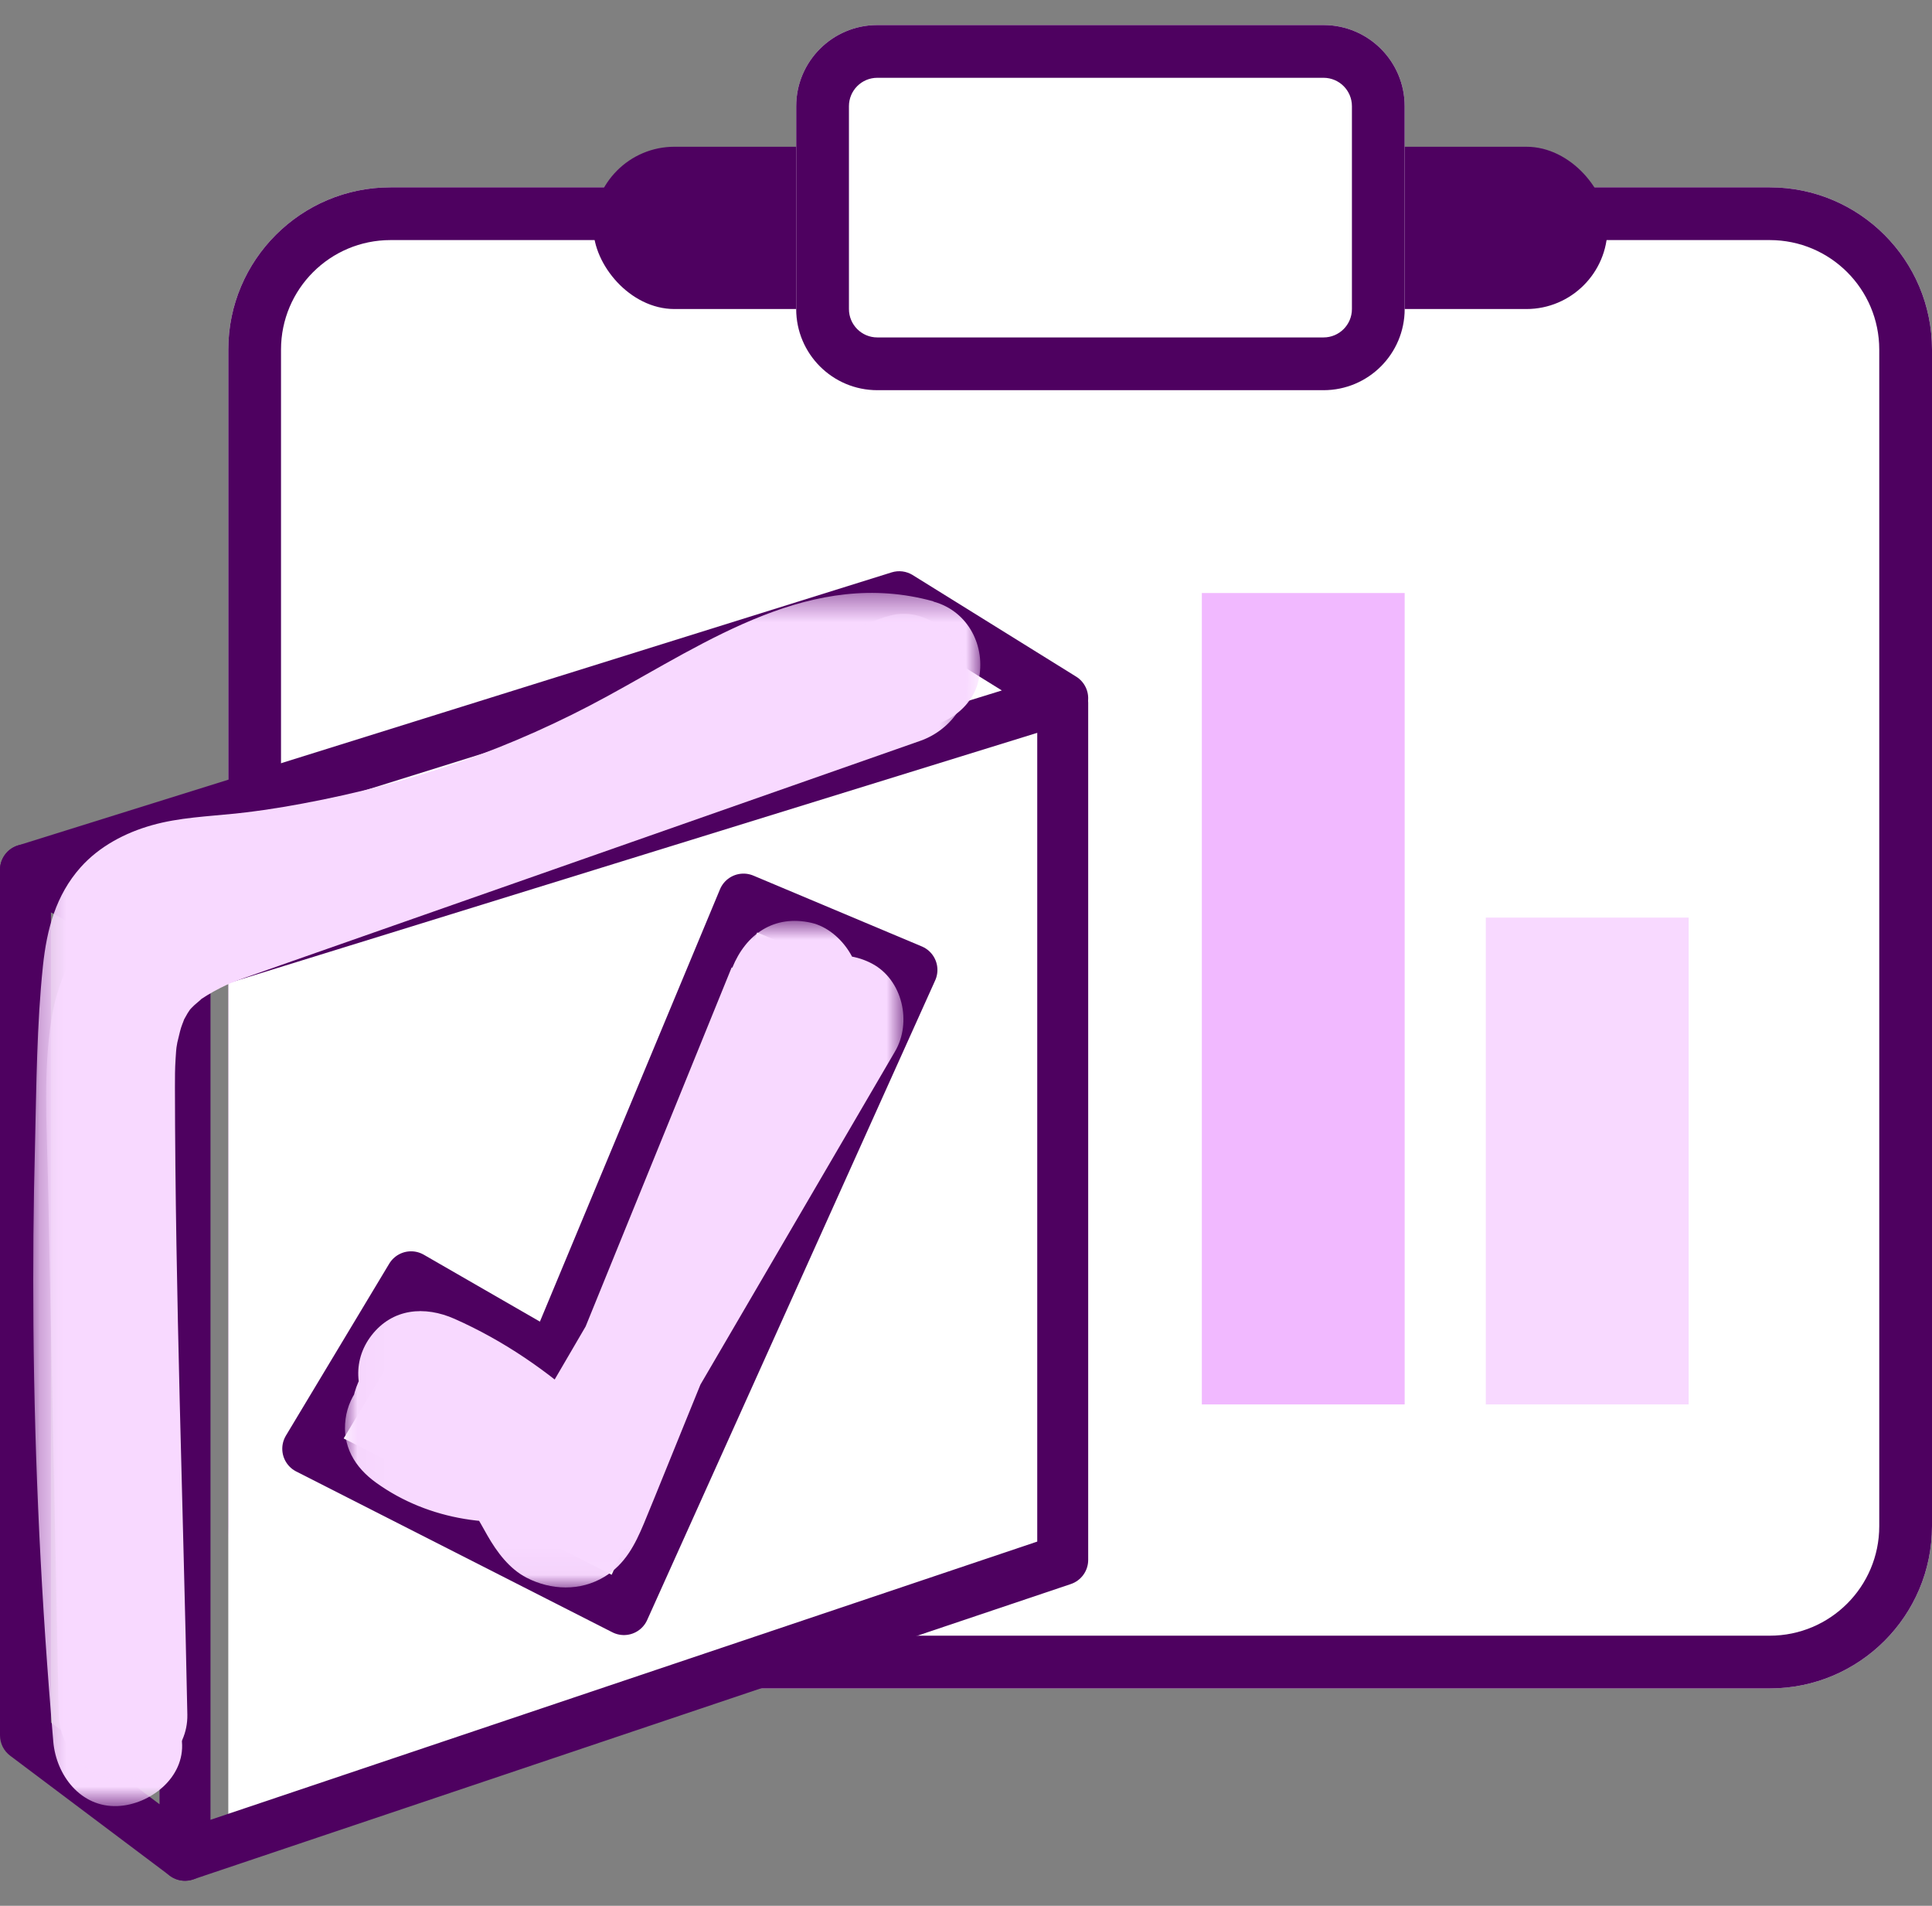
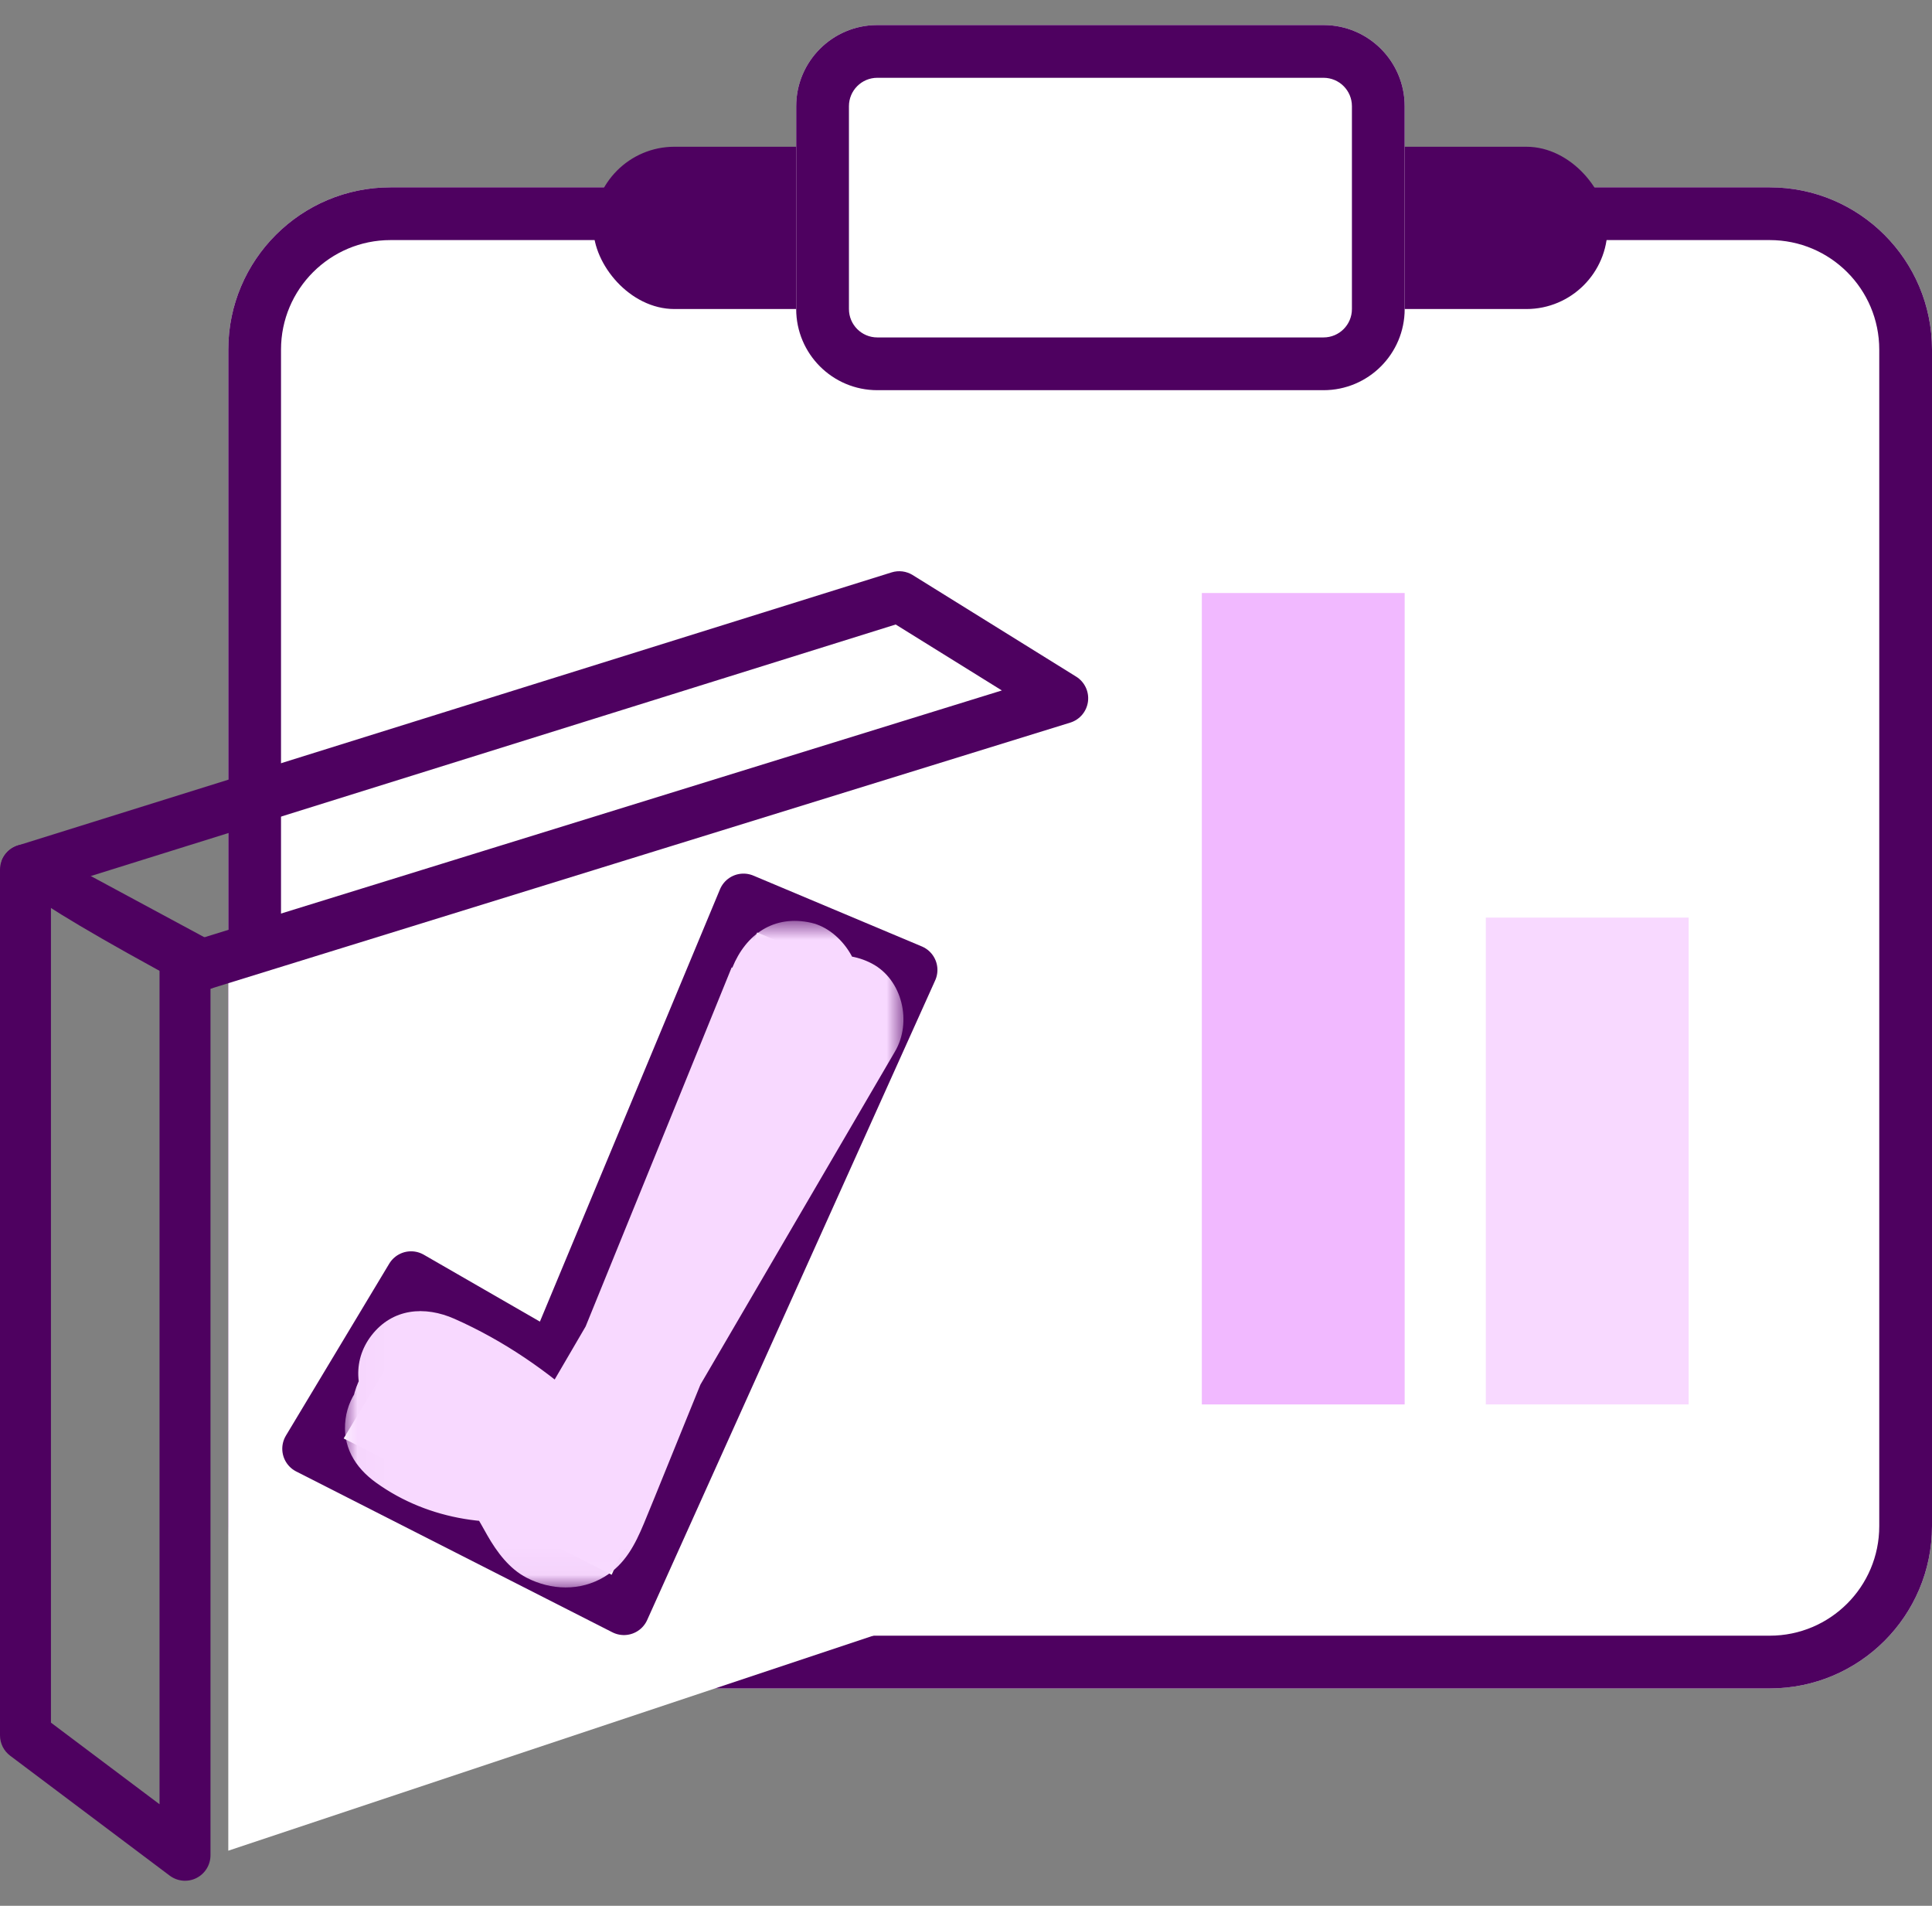
<svg xmlns="http://www.w3.org/2000/svg" width="73" height="72" viewBox="0 0 73 72" fill="none">
  <rect x="0" y="0" width="73" height="72" fill="#808080" stroke="none" />
  <path d="M8.626 13.208C8.626 9.822 11.371 7.077 14.757 7.077H66.869C70.255 7.077 73 9.822 73 13.208V57.657C73 61.043 70.255 63.788 66.869 63.788H14.757C11.371 63.788 8.626 61.043 8.626 57.657V13.208Z" fill="white" />
  <path fill-rule="evenodd" clip-rule="evenodd" d="M66.869 9.07H14.757C12.471 9.07 10.618 10.922 10.618 13.208V57.657C10.618 59.942 12.471 61.795 14.757 61.795H66.869C69.155 61.795 71.007 59.942 71.007 57.657V13.208C71.007 10.922 69.155 9.07 66.869 9.07ZM14.757 7.077C11.371 7.077 8.626 9.822 8.626 13.208V57.657C8.626 61.043 11.371 63.788 14.757 63.788H66.869C70.255 63.788 73 61.043 73 57.657V13.208C73 9.822 70.255 7.077 66.869 7.077H14.757Z" fill="#4E0160" />
  <rect x="22.42" y="5.544" width="38.318" height="6.131" rx="3.065" fill="#4E0160" />
  <path d="M30.084 4.012C30.084 2.319 31.456 0.946 33.149 0.946H50.009C51.702 0.946 53.075 2.319 53.075 4.012V11.675C53.075 13.368 51.702 14.741 50.009 14.741H33.149C31.456 14.741 30.084 13.368 30.084 11.675V4.012Z" fill="white" />
  <path fill-rule="evenodd" clip-rule="evenodd" d="M50.009 2.939H33.149C32.557 2.939 32.077 3.419 32.077 4.012V11.675C32.077 12.268 32.557 12.748 33.149 12.748H50.009C50.602 12.748 51.082 12.268 51.082 11.675V4.012C51.082 3.419 50.602 2.939 50.009 2.939ZM33.149 0.946C31.456 0.946 30.084 2.319 30.084 4.012V11.675C30.084 13.368 31.456 14.741 33.149 14.741H50.009C51.702 14.741 53.075 13.368 53.075 11.675V4.012C53.075 2.319 51.702 0.946 50.009 0.946H33.149Z" fill="#4E0160" />
  <path d="M40.813 27.003C30.339 30.068 9.239 36.352 8.626 36.965V69.918L40.813 59.189V27.003Z" fill="white" />
  <path fill-rule="evenodd" clip-rule="evenodd" d="M33.69 21.624C33.957 21.541 34.247 21.577 34.485 21.725L40.663 25.563C40.983 25.762 41.157 26.13 41.109 26.503C41.061 26.877 40.799 27.189 40.439 27.3L7.953 37.353V70.091C7.953 70.455 7.747 70.789 7.42 70.952C7.094 71.115 6.704 71.079 6.412 70.86L0.384 66.33C0.142 66.148 0 65.864 0 65.561V32.859C0 32.439 0.274 32.066 0.675 31.941L33.69 21.624ZM1.925 33.567V65.08L6.028 68.163V36.643C6.028 36.221 6.303 35.849 6.706 35.724L37.855 26.085L33.843 23.593L1.925 33.567Z" fill="#4E0160" />
  <path d="M15.532 48.236L11.628 54.733L23.575 60.809L34.458 36.643L28.093 33.967L20.868 51.31L15.532 48.236Z" stroke="#4E0160" stroke-width="1.925" stroke-linecap="round" stroke-linejoin="round" />
-   <path fill-rule="evenodd" clip-rule="evenodd" d="M0.115 32.403C0.368 31.935 0.951 31.76 1.419 32.012L8.085 35.604C8.553 35.856 8.728 36.44 8.475 36.908C8.223 37.376 7.64 37.55 7.172 37.298L0.506 33.707C0.038 33.455 -0.137 32.871 0.115 32.403Z" fill="#4E0160" />
+   <path fill-rule="evenodd" clip-rule="evenodd" d="M0.115 32.403C0.368 31.935 0.951 31.76 1.419 32.012L8.085 35.604C8.553 35.856 8.728 36.44 8.475 36.908C8.223 37.376 7.64 37.55 7.172 37.298C0.038 33.455 -0.137 32.871 0.115 32.403Z" fill="#4E0160" />
  <g style="mix-blend-mode:multiply">
    <mask id="mask0_1068_472" style="mask-type:luminance" maskUnits="userSpaceOnUse" x="1" y="22" width="37" height="47">
-       <path d="M37.026 22.404H1.245V68.238H37.026V22.404Z" fill="white" />
-     </mask>
+       </mask>
    <g mask="url(#mask0_1068_472)">
-       <path d="M35.263 22.717C30.697 21.454 26.757 24.227 22.949 26.302C19.37 28.258 15.61 29.581 11.435 30.357C10.996 30.441 10.557 30.514 10.112 30.58C10.148 30.58 9.275 30.694 9.697 30.64C9.432 30.676 9.161 30.706 8.896 30.736C7.85 30.844 6.761 30.887 5.744 31.175C4.734 31.458 3.753 31.975 3.049 32.763C2.105 33.822 1.768 35.115 1.623 36.487C1.389 38.719 1.377 40.993 1.323 43.237C1.263 45.517 1.244 47.797 1.263 50.071C1.305 55.322 1.563 60.568 2.014 65.802C2.123 67.065 3.049 68.292 4.445 68.232C5.666 68.178 6.989 67.161 6.875 65.802C6.123 57.115 5.925 48.38 6.304 39.669C6.346 38.647 6.37 37.618 6.472 36.601C6.43 37.053 6.484 36.565 6.508 36.445C6.55 36.264 6.586 36.072 6.671 35.904C6.442 36.391 7.02 35.657 6.641 36.036C6.821 35.867 6.845 35.843 6.719 35.958C6.586 36.066 6.623 36.054 6.827 35.922C6.298 36.036 6.977 35.88 7.05 35.861C7.266 35.801 7.483 35.765 7.699 35.723C7.796 35.705 8.169 35.681 7.717 35.723C7.94 35.705 8.157 35.681 8.379 35.657C9.486 35.549 10.593 35.41 11.688 35.236C15.706 34.592 19.586 33.329 23.262 31.596C25.271 30.652 27.13 29.455 29.091 28.432C30.06 27.927 30.523 27.698 31.618 27.415C32.49 27.193 33.092 27.157 33.988 27.409C35.209 27.746 36.683 26.988 36.972 25.713C37.267 24.426 36.587 23.09 35.275 22.729" fill="#F8D9FF" />
-     </g>
+       </g>
  </g>
  <g style="mix-blend-mode:multiply">
    <mask id="mask1_1068_472" style="mask-type:luminance" maskUnits="userSpaceOnUse" x="13" y="34" width="22" height="26">
      <path d="M34.119 34.778H13.016V59.972H34.119V34.778Z" fill="white" />
    </mask>
    <g mask="url(#mask1_1068_472)">
      <path d="M27.646 36.547C26.274 39.922 24.903 43.303 23.525 46.678C22.845 48.344 22.172 50.01 21.492 51.676C21.155 52.507 20.812 53.343 20.475 54.173C20.307 54.588 20.138 55.003 19.964 55.424C19.892 55.611 19.819 55.797 19.735 55.978C19.813 55.809 19.819 55.791 19.759 55.911C19.597 56.206 19.747 56.044 20.216 55.436C20.625 55.328 21.035 55.214 21.444 55.105C21.979 55.142 22.388 55.346 22.689 55.725C22.617 55.599 22.551 55.466 22.478 55.34C22.316 55.057 22.148 54.775 21.967 54.504C21.528 53.866 21.041 53.241 20.499 52.687C19.416 51.58 18.015 50.413 16.39 50.377C14.056 50.317 12.474 52.922 13.72 54.943C14.219 55.755 15.073 56.375 15.993 56.627C16.396 56.742 16.824 56.736 17.239 56.802C16.938 56.76 16.926 56.76 17.203 56.814C16.908 56.694 16.673 56.495 16.499 56.212C17.768 55.232 19.043 54.251 20.313 53.271C19.428 52.248 18.544 51.231 17.66 50.209C16.679 51.478 15.699 52.753 14.718 54.023C15.512 54.371 16.276 54.775 17.01 55.244C17.251 55.4 17.744 55.737 17.822 55.803C17.997 55.936 18.49 56.363 18.767 56.615C19.122 55.262 19.483 53.908 19.837 52.555C19.783 52.567 19.176 52.687 19.447 52.651C19.675 52.621 19.212 52.663 19.17 52.663C18.965 52.669 18.767 52.663 18.568 52.651C18.135 52.633 18.628 52.681 18.376 52.621C18.219 52.579 18.063 52.549 17.906 52.501C17.786 52.465 17.389 52.314 17.696 52.447C17.329 52.284 16.986 52.062 16.661 51.827L16.084 56.267C16.222 56.224 16.36 56.188 16.505 56.164C16.252 56.194 16.216 56.2 16.396 56.188C16.511 56.194 17.269 56.248 16.721 56.158C16.938 56.194 17.142 56.254 17.353 56.315C17.906 56.477 17.082 56.104 17.564 56.417C17.69 56.489 17.81 56.561 17.93 56.645C17.756 56.507 17.732 56.495 17.858 56.603C18.039 56.784 18.201 56.976 18.382 57.157C18.869 57.65 19.452 58.065 20.126 58.252C23.266 59.136 24.752 55.25 25.985 53.132C28.596 48.663 31.207 44.193 33.818 39.723C34.462 38.629 34.107 37.016 32.946 36.403C31.785 35.789 30.305 36.102 29.625 37.275C27.165 41.486 24.704 45.703 22.244 49.914C21.642 50.943 21.041 51.977 20.439 53.006C20.289 53.265 20.144 53.523 19.988 53.782C19.94 53.866 19.886 53.95 19.831 54.029C19.735 54.173 19.759 54.137 19.904 53.92C20.589 53.391 21.275 53.379 21.967 53.878L21.811 53.722C21.684 53.553 21.522 53.391 21.372 53.247C19.645 51.574 17.106 50.949 14.796 51.586C13.864 51.845 13.184 52.663 13.058 53.602C12.919 54.624 13.401 55.436 14.219 56.02C16.204 57.446 18.785 57.819 21.137 57.235C22.869 56.808 23.543 54.402 22.208 53.174C20.71 51.803 19.031 50.648 17.172 49.824C16.054 49.33 14.838 49.421 14.038 50.449C13.268 51.448 13.425 52.711 14.231 53.638C15.115 54.66 15.999 55.677 16.884 56.7C18.676 58.769 22.238 56.05 20.698 53.758C20.138 52.922 19.392 52.332 18.4 52.104C17.991 52.007 17.564 51.989 17.142 51.929C16.872 51.887 17.329 51.953 17.389 51.977C17.84 52.152 18.195 52.789 18.153 53.222C18.045 53.632 17.93 54.041 17.822 54.45C15.861 54.775 15.296 55.027 16.126 55.22C15.855 55.099 15.831 55.105 16.066 55.238C16.3 55.412 16.33 55.43 16.168 55.298C16.264 55.376 16.36 55.454 16.451 55.532C16.884 55.906 17.287 56.315 17.648 56.76C17.75 56.886 17.756 56.886 17.648 56.76C17.744 56.892 17.834 57.024 17.924 57.163C18.105 57.44 18.255 57.728 18.418 58.011C18.773 58.631 19.242 59.268 19.898 59.605C20.818 60.08 21.925 60.123 22.839 59.569C23.621 59.094 23.994 58.36 24.331 57.554C24.867 56.26 25.384 54.961 25.913 53.668C28.061 48.392 30.203 43.116 32.35 37.846C32.831 36.667 31.827 35.127 30.654 34.863C29.246 34.544 28.181 35.296 27.67 36.559" fill="#F8D9FF" />
    </g>
  </g>
  <g style="mix-blend-mode:multiply">
    <mask id="mask2_1068_472" style="mask-type:luminance" maskUnits="userSpaceOnUse" x="1" y="23" width="36" height="45">
      <path d="M36.575 23.18H1.744V67.203H36.575V23.18Z" fill="white" />
    </mask>
    <g mask="url(#mask2_1068_472)">
-       <path d="M33.482 23.294C25.608 26.056 17.727 28.823 9.853 31.584C8.18 32.168 6.351 32.667 4.902 33.72C3.271 34.899 2.243 36.559 1.936 38.55C1.635 40.511 1.767 42.497 1.81 44.464C1.852 46.557 1.894 48.645 1.936 50.738L2.219 64.779C2.243 66.048 3.32 67.269 4.649 67.209C5.942 67.149 7.103 66.138 7.079 64.779C6.923 56.88 6.622 48.975 6.61 41.077C6.61 40.722 6.61 40.367 6.634 40.012C6.646 39.82 6.658 39.621 6.682 39.429C6.628 39.856 6.682 39.465 6.7 39.386C6.748 39.2 6.785 39.014 6.839 38.833C6.869 38.725 7.061 38.28 6.875 38.671C6.941 38.532 7.019 38.406 7.091 38.274C7.254 38.039 7.26 38.021 7.115 38.214C7.188 38.129 7.266 38.045 7.344 37.973C7.428 37.895 7.801 37.6 7.446 37.852C7.567 37.768 7.693 37.684 7.819 37.606C8.144 37.407 8.481 37.239 8.83 37.089C8.433 37.263 8.89 37.071 8.992 37.034C9.173 36.968 9.347 36.902 9.528 36.842C9.973 36.685 10.418 36.529 10.863 36.373C14.617 35.055 18.365 33.744 22.119 32.426C26.335 30.947 30.559 29.467 34.776 27.987C35.973 27.566 36.893 26.308 36.472 24.997C36.087 23.818 34.77 22.849 33.488 23.301" fill="#F8D9FF" />
-     </g>
+       </g>
  </g>
-   <path fill-rule="evenodd" clip-rule="evenodd" d="M40.155 25.587C40.686 25.587 41.117 26.018 41.117 26.549V58.932C41.117 59.345 40.853 59.712 40.462 59.844L7.297 71.003C6.793 71.173 6.247 70.902 6.078 70.398C5.908 69.894 6.179 69.348 6.683 69.178L39.192 58.24V26.549C39.192 26.018 39.623 25.587 40.155 25.587Z" fill="#4E0160" />
  <rect x="45.411" y="22.404" width="7.664" height="30.654" fill="#F1B9FF" />
  <rect x="56.141" y="34.666" width="7.664" height="18.392" fill="#F8D9FF" />
</svg>